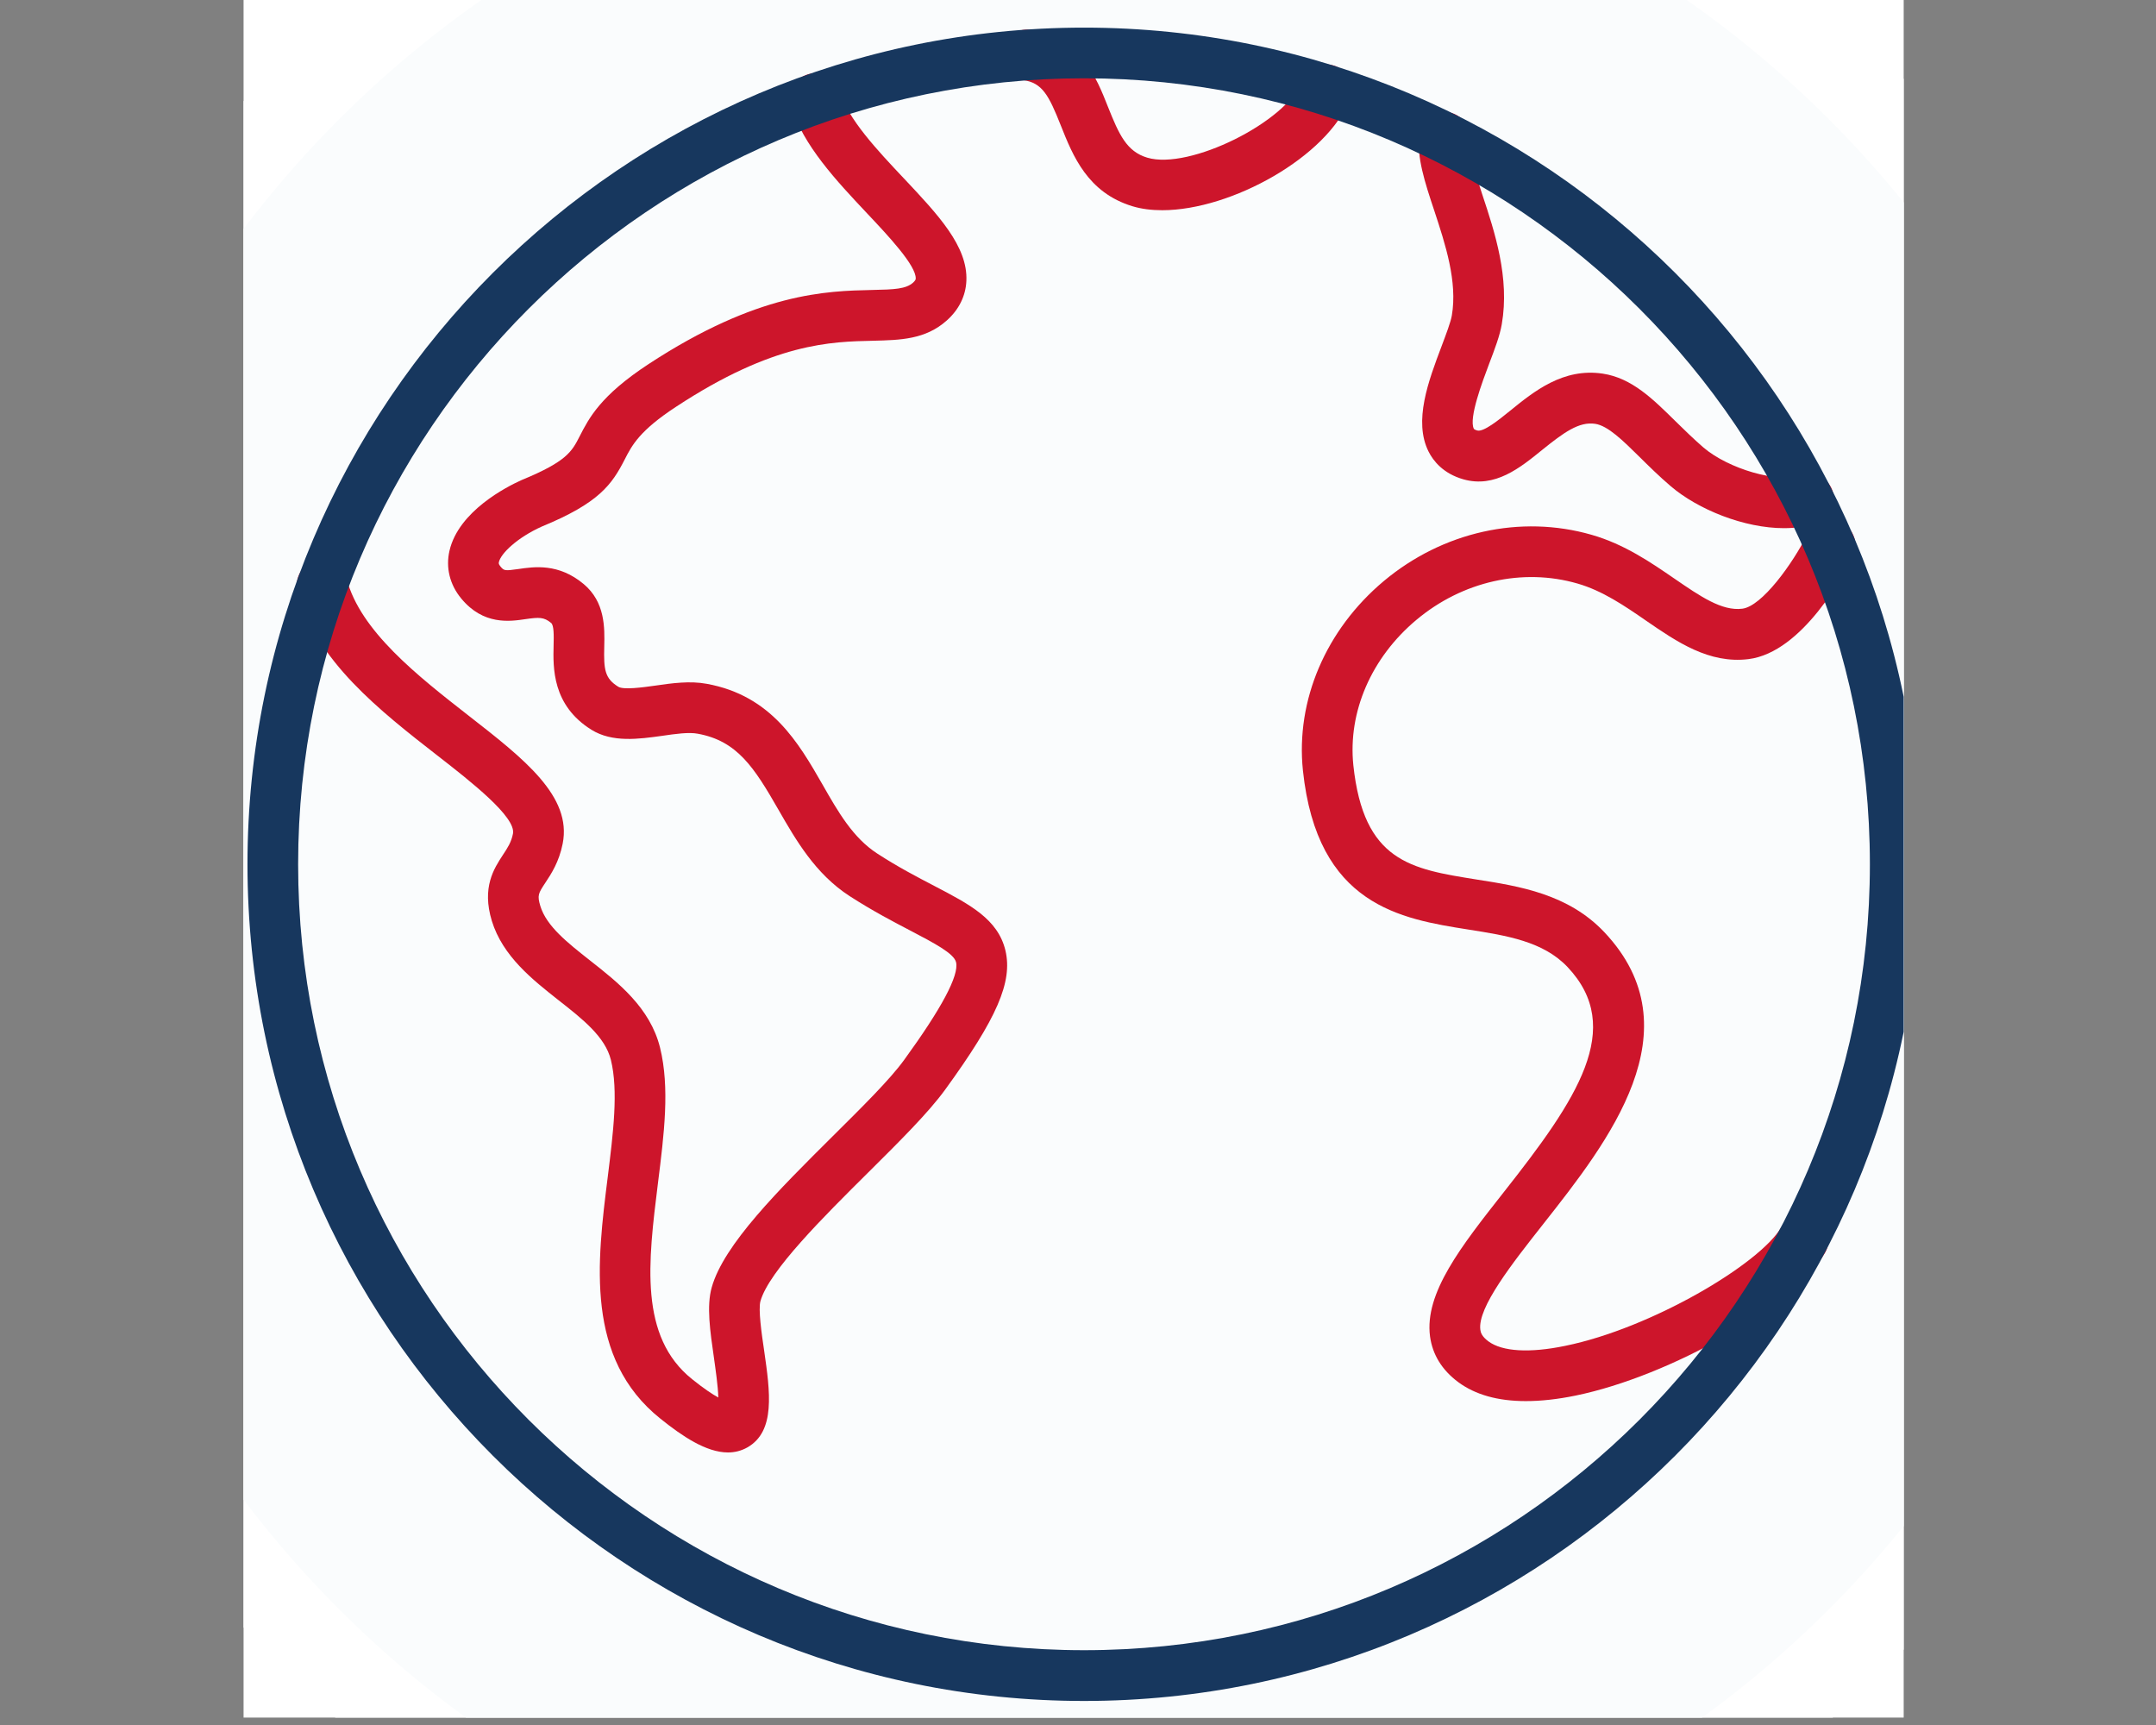
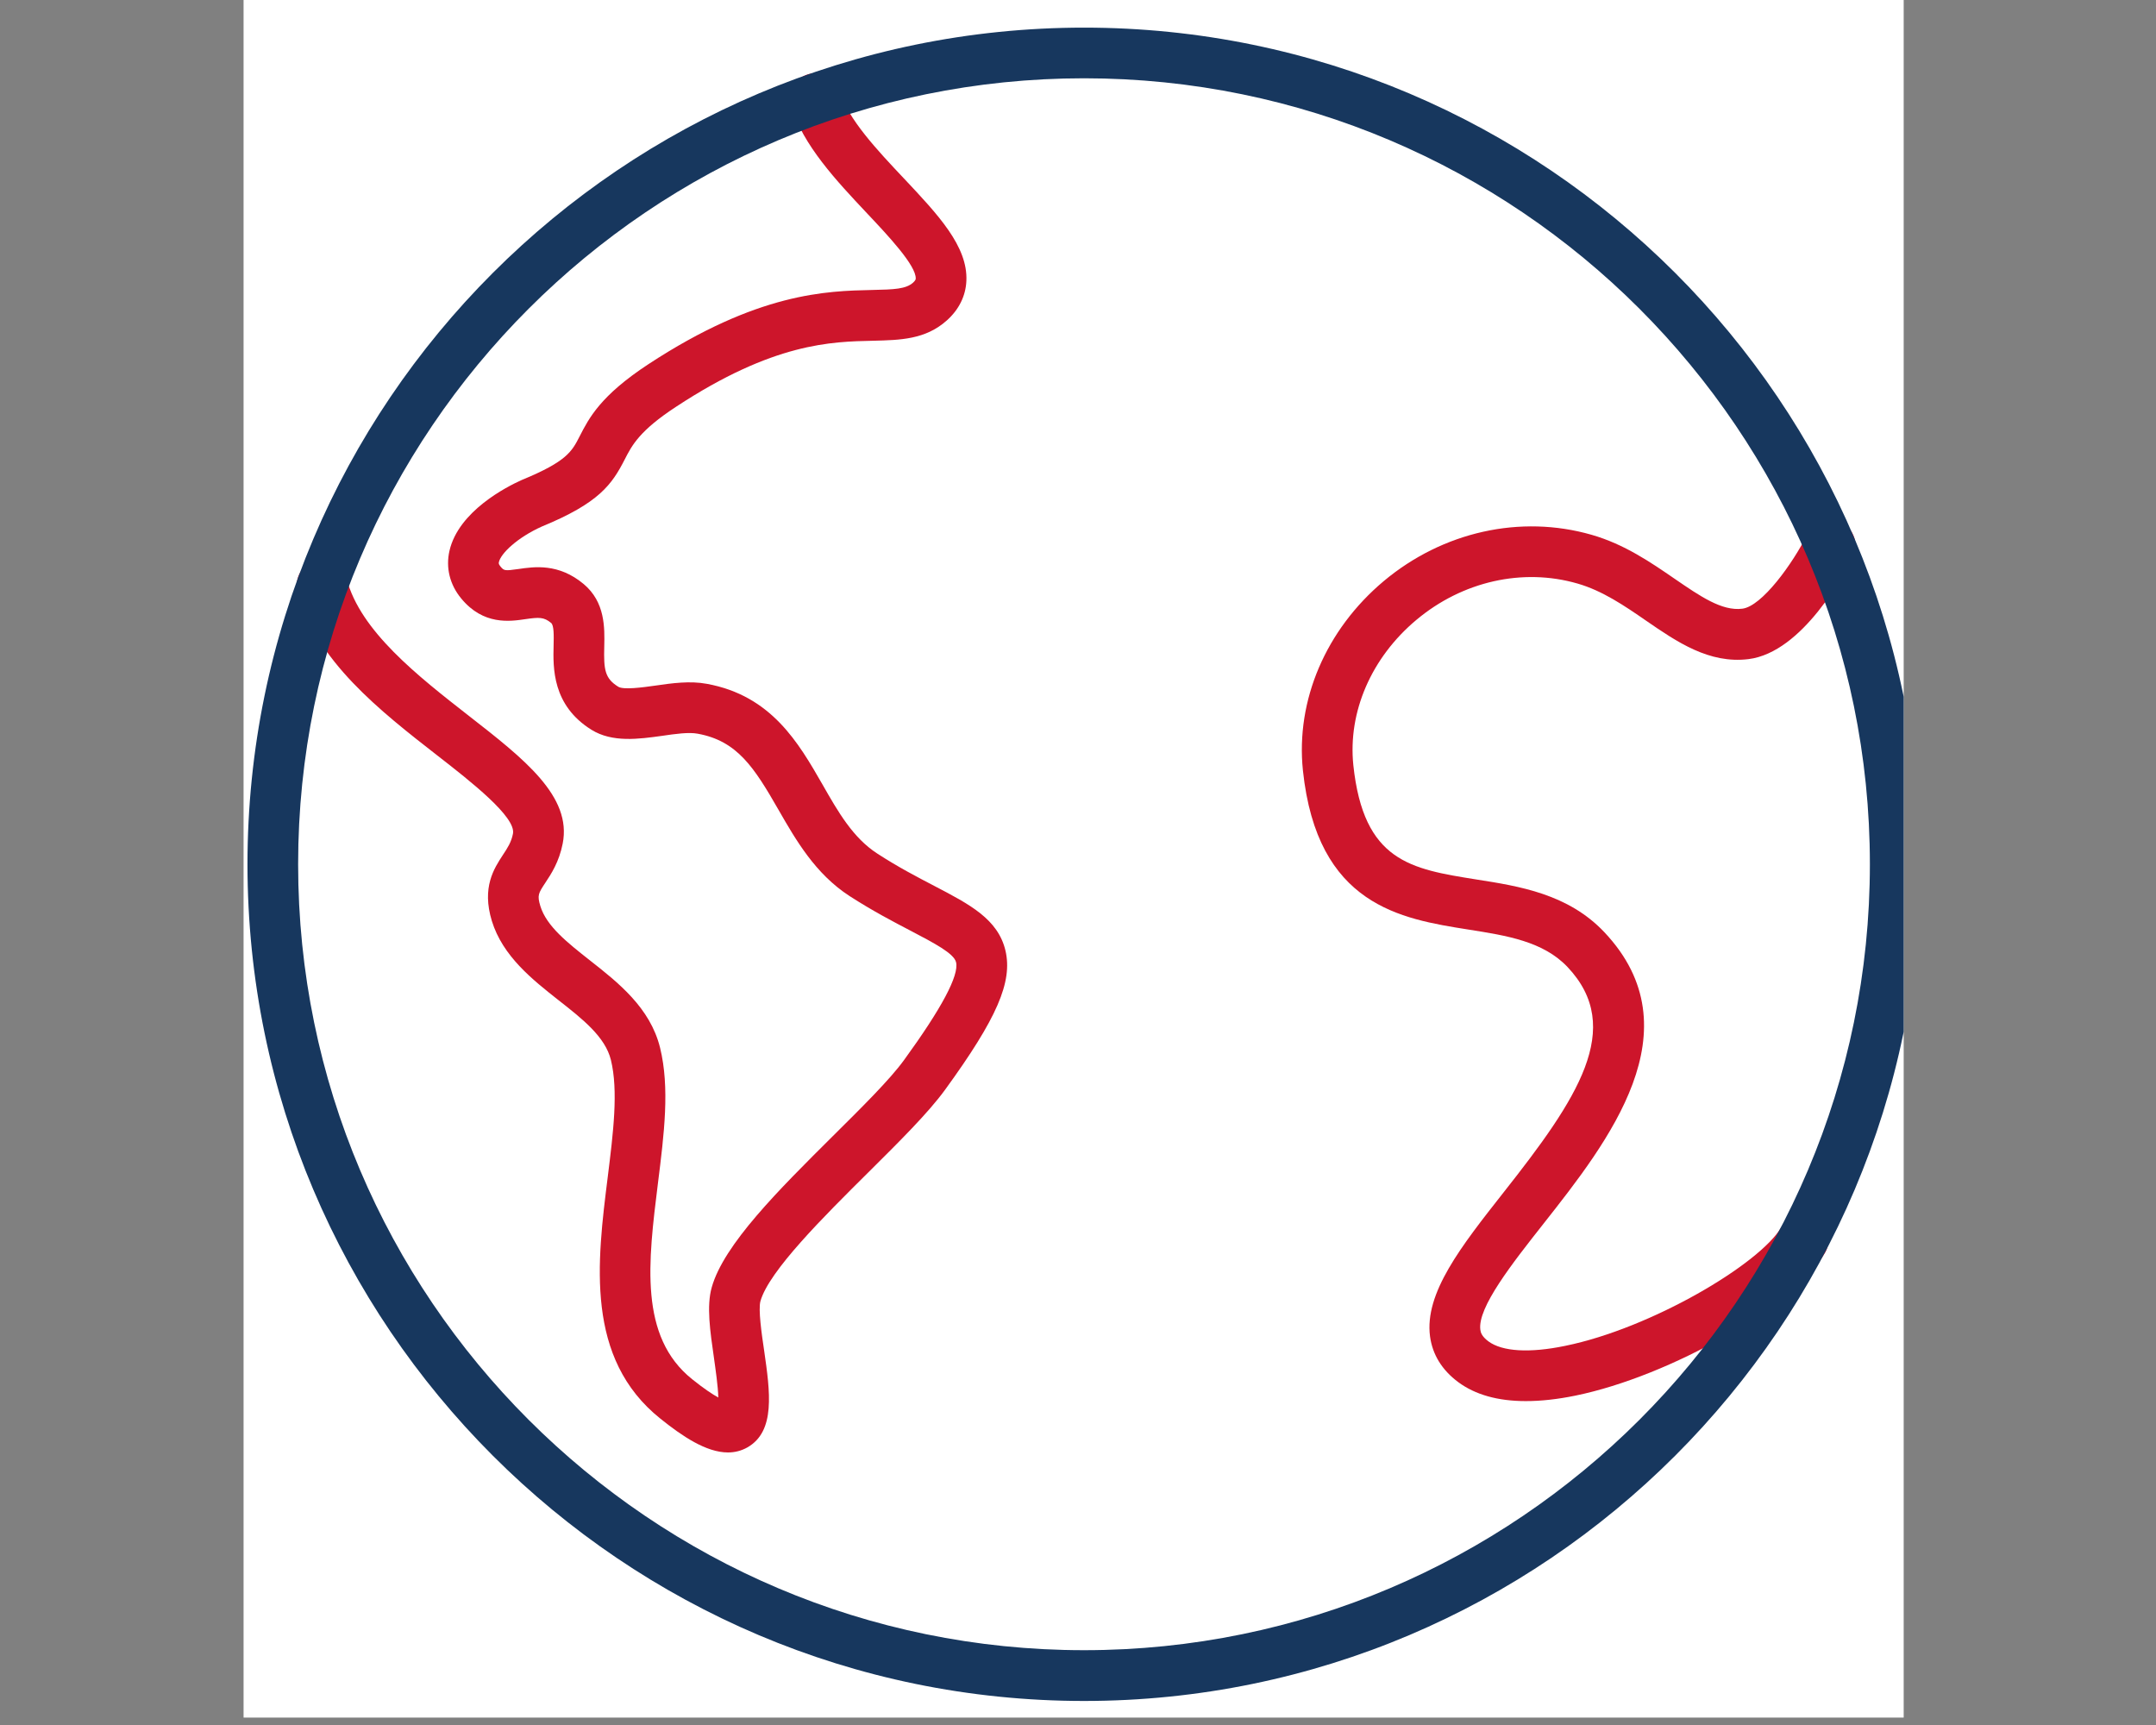
<svg xmlns="http://www.w3.org/2000/svg" width="100" viewBox="0 0 75 60" height="80" preserveAspectRatio="xMidYMid meet">
  <rect x="0" y="0" width="75" height="60" fill="#808080" stroke="none" />
  <defs>
    <clipPath id="5f6a560d4c">
      <path d="M 8.473 0 L 66.223 0 L 66.223 59.742 L 8.473 59.742 Z M 8.473 0 " clip-rule="nonzero" />
    </clipPath>
    <clipPath id="6271d441cf">
      <path d="M 8.473 0 L 66.223 0 L 66.223 59.742 L 8.473 59.742 Z M 8.473 0 " clip-rule="nonzero" />
    </clipPath>
  </defs>
  <g clip-path="url(#5f6a560d4c)">
    <path fill="#ffffff" d="M 80.82 30.062 C 80.82 6.25 61.52 -13.051 37.711 -13.051 C 13.898 -13.051 -5.402 6.25 -5.402 30.062 C -5.402 53.871 13.898 73.176 37.711 73.176 C 61.52 73.176 80.82 53.871 80.82 30.062 " fill-opacity="1" fill-rule="nonzero" />
    <path fill="#17375e" d="M 37.711 -12.195 C 14.41 -12.195 -4.547 6.762 -4.547 30.062 C -4.547 53.359 14.41 72.316 37.711 72.316 C 61.008 72.316 79.965 53.359 79.965 30.062 C 79.965 6.762 61.008 -12.195 37.711 -12.195 Z M 37.711 74.031 C 25.965 74.031 14.922 69.457 6.617 61.152 C -1.688 52.848 -6.262 41.805 -6.262 30.062 C -6.262 18.316 -1.688 7.273 6.617 -1.031 C 14.922 -9.336 25.965 -13.91 37.711 -13.91 C 49.453 -13.91 60.496 -9.336 68.801 -1.031 C 77.105 7.273 81.68 18.316 81.68 30.062 C 81.68 41.805 77.105 52.848 68.801 61.152 C 60.496 69.457 49.453 74.031 37.711 74.031 " fill-opacity="1" fill-rule="nonzero" />
-     <path fill="#ffffff" d="M 77.195 30.062 C 77.195 8.254 59.516 -9.426 37.711 -9.426 C 15.902 -9.426 -1.777 8.254 -1.777 30.062 C -1.777 51.871 15.902 69.547 37.711 69.547 C 59.516 69.547 77.195 51.871 77.195 30.062 " fill-opacity="1" fill-rule="nonzero" />
-     <path fill="#fafcfd" d="M 74.355 30.062 C 74.355 9.824 57.949 -6.586 37.711 -6.586 C 17.469 -6.586 1.062 9.824 1.062 30.062 C 1.062 50.301 17.469 66.707 37.711 66.707 C 57.949 66.707 74.355 50.301 74.355 30.062 " fill-opacity="1" fill-rule="nonzero" />
  </g>
-   <path fill="#cd152b" d="M 46.957 3.441 C 47.133 2.988 46.91 2.477 46.457 2.301 C 46 2.125 45.492 2.352 45.312 2.805 C 44.758 4.242 41.371 5.922 39.91 5.484 C 39.191 5.27 38.926 4.676 38.547 3.727 C 38.141 2.699 37.586 1.297 35.848 1.039 C 35.367 0.969 34.918 1.301 34.848 1.781 C 34.777 2.266 35.109 2.711 35.59 2.785 C 36.258 2.883 36.48 3.301 36.906 4.375 C 37.32 5.414 37.832 6.703 39.402 7.176 C 39.715 7.27 40.062 7.312 40.43 7.312 C 42.836 7.312 46.184 5.445 46.957 3.441 " fill-opacity="1" fill-rule="nonzero" />
-   <path fill="#cd152b" d="M 50.504 10.977 C 50.465 11.203 50.305 11.625 50.152 12.031 C 49.688 13.258 49.164 14.648 49.695 15.707 C 49.859 16.035 50.207 16.473 50.906 16.672 C 52.004 16.984 52.879 16.273 53.648 15.648 C 54.395 15.047 54.926 14.656 55.492 14.742 C 55.934 14.809 56.449 15.316 57.043 15.902 C 57.355 16.211 57.711 16.562 58.113 16.906 C 59.07 17.727 60.68 18.371 62.059 18.371 C 62.477 18.371 62.871 18.312 63.219 18.184 C 63.676 18.012 63.906 17.504 63.738 17.047 C 63.57 16.594 63.062 16.359 62.605 16.527 C 61.852 16.809 60.133 16.312 59.258 15.566 C 58.906 15.262 58.59 14.949 58.281 14.648 C 57.5 13.879 56.766 13.148 55.754 12.996 C 54.375 12.789 53.359 13.617 52.539 14.281 C 52.125 14.617 51.605 15.035 51.387 14.973 C 51.355 14.965 51.285 14.941 51.27 14.914 C 51.086 14.547 51.57 13.27 51.801 12.656 C 52.004 12.125 52.176 11.668 52.242 11.277 C 52.523 9.664 51.996 8.066 51.57 6.785 C 51.328 6.047 51.074 5.281 51.121 4.875 C 51.18 4.395 50.832 3.957 50.352 3.898 C 49.871 3.84 49.43 4.188 49.371 4.672 C 49.277 5.465 49.562 6.332 49.898 7.34 C 50.277 8.492 50.707 9.797 50.504 10.977 " fill-opacity="1" fill-rule="nonzero" />
  <path fill="#cd152b" d="M 49.27 21.562 C 50.871 20.219 52.969 19.746 54.875 20.297 C 55.746 20.547 56.516 21.074 57.258 21.586 C 58.336 22.328 59.453 23.094 60.824 22.926 C 62.715 22.691 64.18 19.918 64.453 19.363 C 64.672 18.926 64.492 18.395 64.055 18.18 C 63.621 17.965 63.09 18.141 62.875 18.578 C 62.359 19.613 61.289 21.09 60.609 21.172 C 59.898 21.262 59.141 20.738 58.258 20.133 C 57.438 19.57 56.512 18.93 55.367 18.602 C 52.895 17.891 50.191 18.492 48.137 20.211 C 46.121 21.902 45.07 24.363 45.324 26.797 C 45.82 31.5 48.734 31.961 51.078 32.332 C 52.418 32.543 53.684 32.742 54.531 33.637 C 56.531 35.758 54.871 38.223 52.309 41.469 C 50.828 43.352 49.547 44.973 49.746 46.484 C 49.832 47.117 50.16 47.652 50.727 48.074 C 51.32 48.512 52.105 48.734 53.078 48.734 C 53.602 48.734 54.176 48.672 54.805 48.543 C 58.121 47.863 62.422 45.402 63.488 43.574 C 63.73 43.152 63.59 42.613 63.168 42.367 C 62.75 42.125 62.207 42.266 61.965 42.688 C 61.215 43.969 57.438 46.203 54.449 46.812 C 53.207 47.07 52.258 47.012 51.777 46.656 C 51.551 46.488 51.508 46.352 51.496 46.254 C 51.391 45.48 52.617 43.93 53.695 42.562 C 55.938 39.715 59.012 35.82 55.812 32.426 C 54.555 31.094 52.855 30.824 51.355 30.59 C 49.078 30.227 47.434 29.969 47.078 26.613 C 46.887 24.762 47.703 22.875 49.27 21.562 " fill-opacity="1" fill-rule="nonzero" />
  <path fill="#cd152b" d="M 32.504 30.816 C 31.914 30.508 31.242 30.16 30.516 29.688 C 29.672 29.141 29.156 28.242 28.613 27.289 C 27.781 25.84 26.836 24.195 24.586 23.785 C 24 23.676 23.383 23.762 22.789 23.848 C 22.352 23.91 21.691 24 21.508 23.887 C 21.035 23.594 21 23.289 21.02 22.488 C 21.035 21.836 21.055 20.941 20.301 20.312 C 19.43 19.586 18.586 19.711 18.027 19.793 C 17.543 19.863 17.531 19.848 17.406 19.699 C 17.34 19.617 17.348 19.59 17.355 19.551 C 17.426 19.242 18.004 18.695 18.844 18.316 C 20.84 17.496 21.285 16.855 21.734 15.977 C 21.984 15.488 22.246 14.98 23.523 14.145 C 26.906 11.922 28.914 11.883 30.379 11.852 C 31.312 11.828 32.191 11.812 32.934 11.148 C 33.359 10.77 33.594 10.293 33.617 9.77 C 33.672 8.57 32.637 7.473 31.441 6.203 C 30.527 5.234 29.492 4.137 29.211 3.176 C 29.07 2.711 28.582 2.445 28.113 2.582 C 27.645 2.719 27.379 3.211 27.52 3.68 C 27.922 5.043 29.109 6.301 30.156 7.414 C 30.883 8.184 31.875 9.238 31.855 9.691 C 31.855 9.707 31.855 9.746 31.762 9.832 C 31.512 10.051 31.125 10.07 30.34 10.086 C 28.758 10.121 26.363 10.172 22.555 12.668 C 20.887 13.762 20.488 14.543 20.164 15.176 C 19.895 15.703 19.715 16.051 18.16 16.691 C 18.148 16.695 18.141 16.699 18.133 16.703 C 17.629 16.93 15.957 17.777 15.637 19.152 C 15.5 19.742 15.645 20.336 16.047 20.82 C 16.816 21.75 17.734 21.617 18.281 21.535 C 18.746 21.469 18.918 21.457 19.172 21.668 C 19.273 21.754 19.266 22.105 19.258 22.445 C 19.238 23.227 19.207 24.531 20.574 25.383 C 21.301 25.836 22.223 25.707 23.035 25.594 C 23.492 25.527 23.961 25.461 24.27 25.52 C 25.645 25.77 26.234 26.688 27.082 28.168 C 27.68 29.207 28.355 30.391 29.555 31.168 C 30.355 31.684 31.094 32.07 31.688 32.379 C 32.492 32.801 33.188 33.164 33.258 33.469 C 33.367 33.926 32.758 35.07 31.449 36.871 C 30.953 37.555 29.984 38.512 28.961 39.527 C 27.102 41.375 25.176 43.285 24.758 44.781 C 24.574 45.43 24.703 46.305 24.836 47.23 C 24.891 47.625 24.977 48.211 24.988 48.609 C 24.789 48.5 24.496 48.309 24.078 47.973 C 22.223 46.488 22.547 43.898 22.887 41.16 C 23.102 39.449 23.305 37.836 22.961 36.441 C 22.617 35.051 21.504 34.176 20.523 33.406 C 19.746 32.793 19.012 32.219 18.797 31.516 C 18.684 31.141 18.727 31.074 18.969 30.707 C 19.172 30.402 19.449 29.98 19.574 29.344 C 19.902 27.699 18.234 26.398 16.305 24.895 C 14.539 23.516 12.531 21.949 12.059 20.133 C 11.934 19.664 11.453 19.379 10.98 19.504 C 10.512 19.625 10.227 20.109 10.352 20.578 C 10.977 22.973 13.23 24.734 15.223 26.285 C 16.379 27.184 17.961 28.422 17.844 29 C 17.785 29.297 17.656 29.492 17.496 29.734 C 17.184 30.211 16.754 30.863 17.109 32.031 C 17.488 33.262 18.523 34.074 19.434 34.793 C 20.266 35.445 21.051 36.062 21.25 36.863 C 21.516 37.941 21.332 39.398 21.141 40.941 C 20.77 43.898 20.348 47.25 22.977 49.348 C 23.727 49.949 24.562 50.52 25.324 50.52 C 25.559 50.52 25.785 50.465 26 50.344 C 26.984 49.781 26.789 48.418 26.582 46.977 C 26.492 46.375 26.375 45.547 26.453 45.258 C 26.75 44.207 28.664 42.309 30.207 40.777 C 31.277 39.715 32.293 38.707 32.875 37.906 C 34.684 35.418 35.23 34.152 34.977 33.066 C 34.719 31.973 33.742 31.461 32.504 30.816 " fill-opacity="1" fill-rule="nonzero" />
  <g clip-path="url(#6271d441cf)">
    <path fill="#17375e" d="M 37.711 57.398 C 22.637 57.398 10.371 45.137 10.371 30.062 C 10.371 14.988 22.637 2.723 37.711 2.723 C 52.785 2.723 65.047 14.988 65.047 30.062 C 65.047 45.137 52.785 57.398 37.711 57.398 Z M 37.711 0.961 C 21.664 0.961 8.609 14.016 8.609 30.062 C 8.609 46.109 21.664 59.164 37.711 59.164 C 53.754 59.164 66.809 46.109 66.809 30.062 C 66.809 14.016 53.754 0.961 37.711 0.961 " fill-opacity="1" fill-rule="nonzero" />
  </g>
</svg>